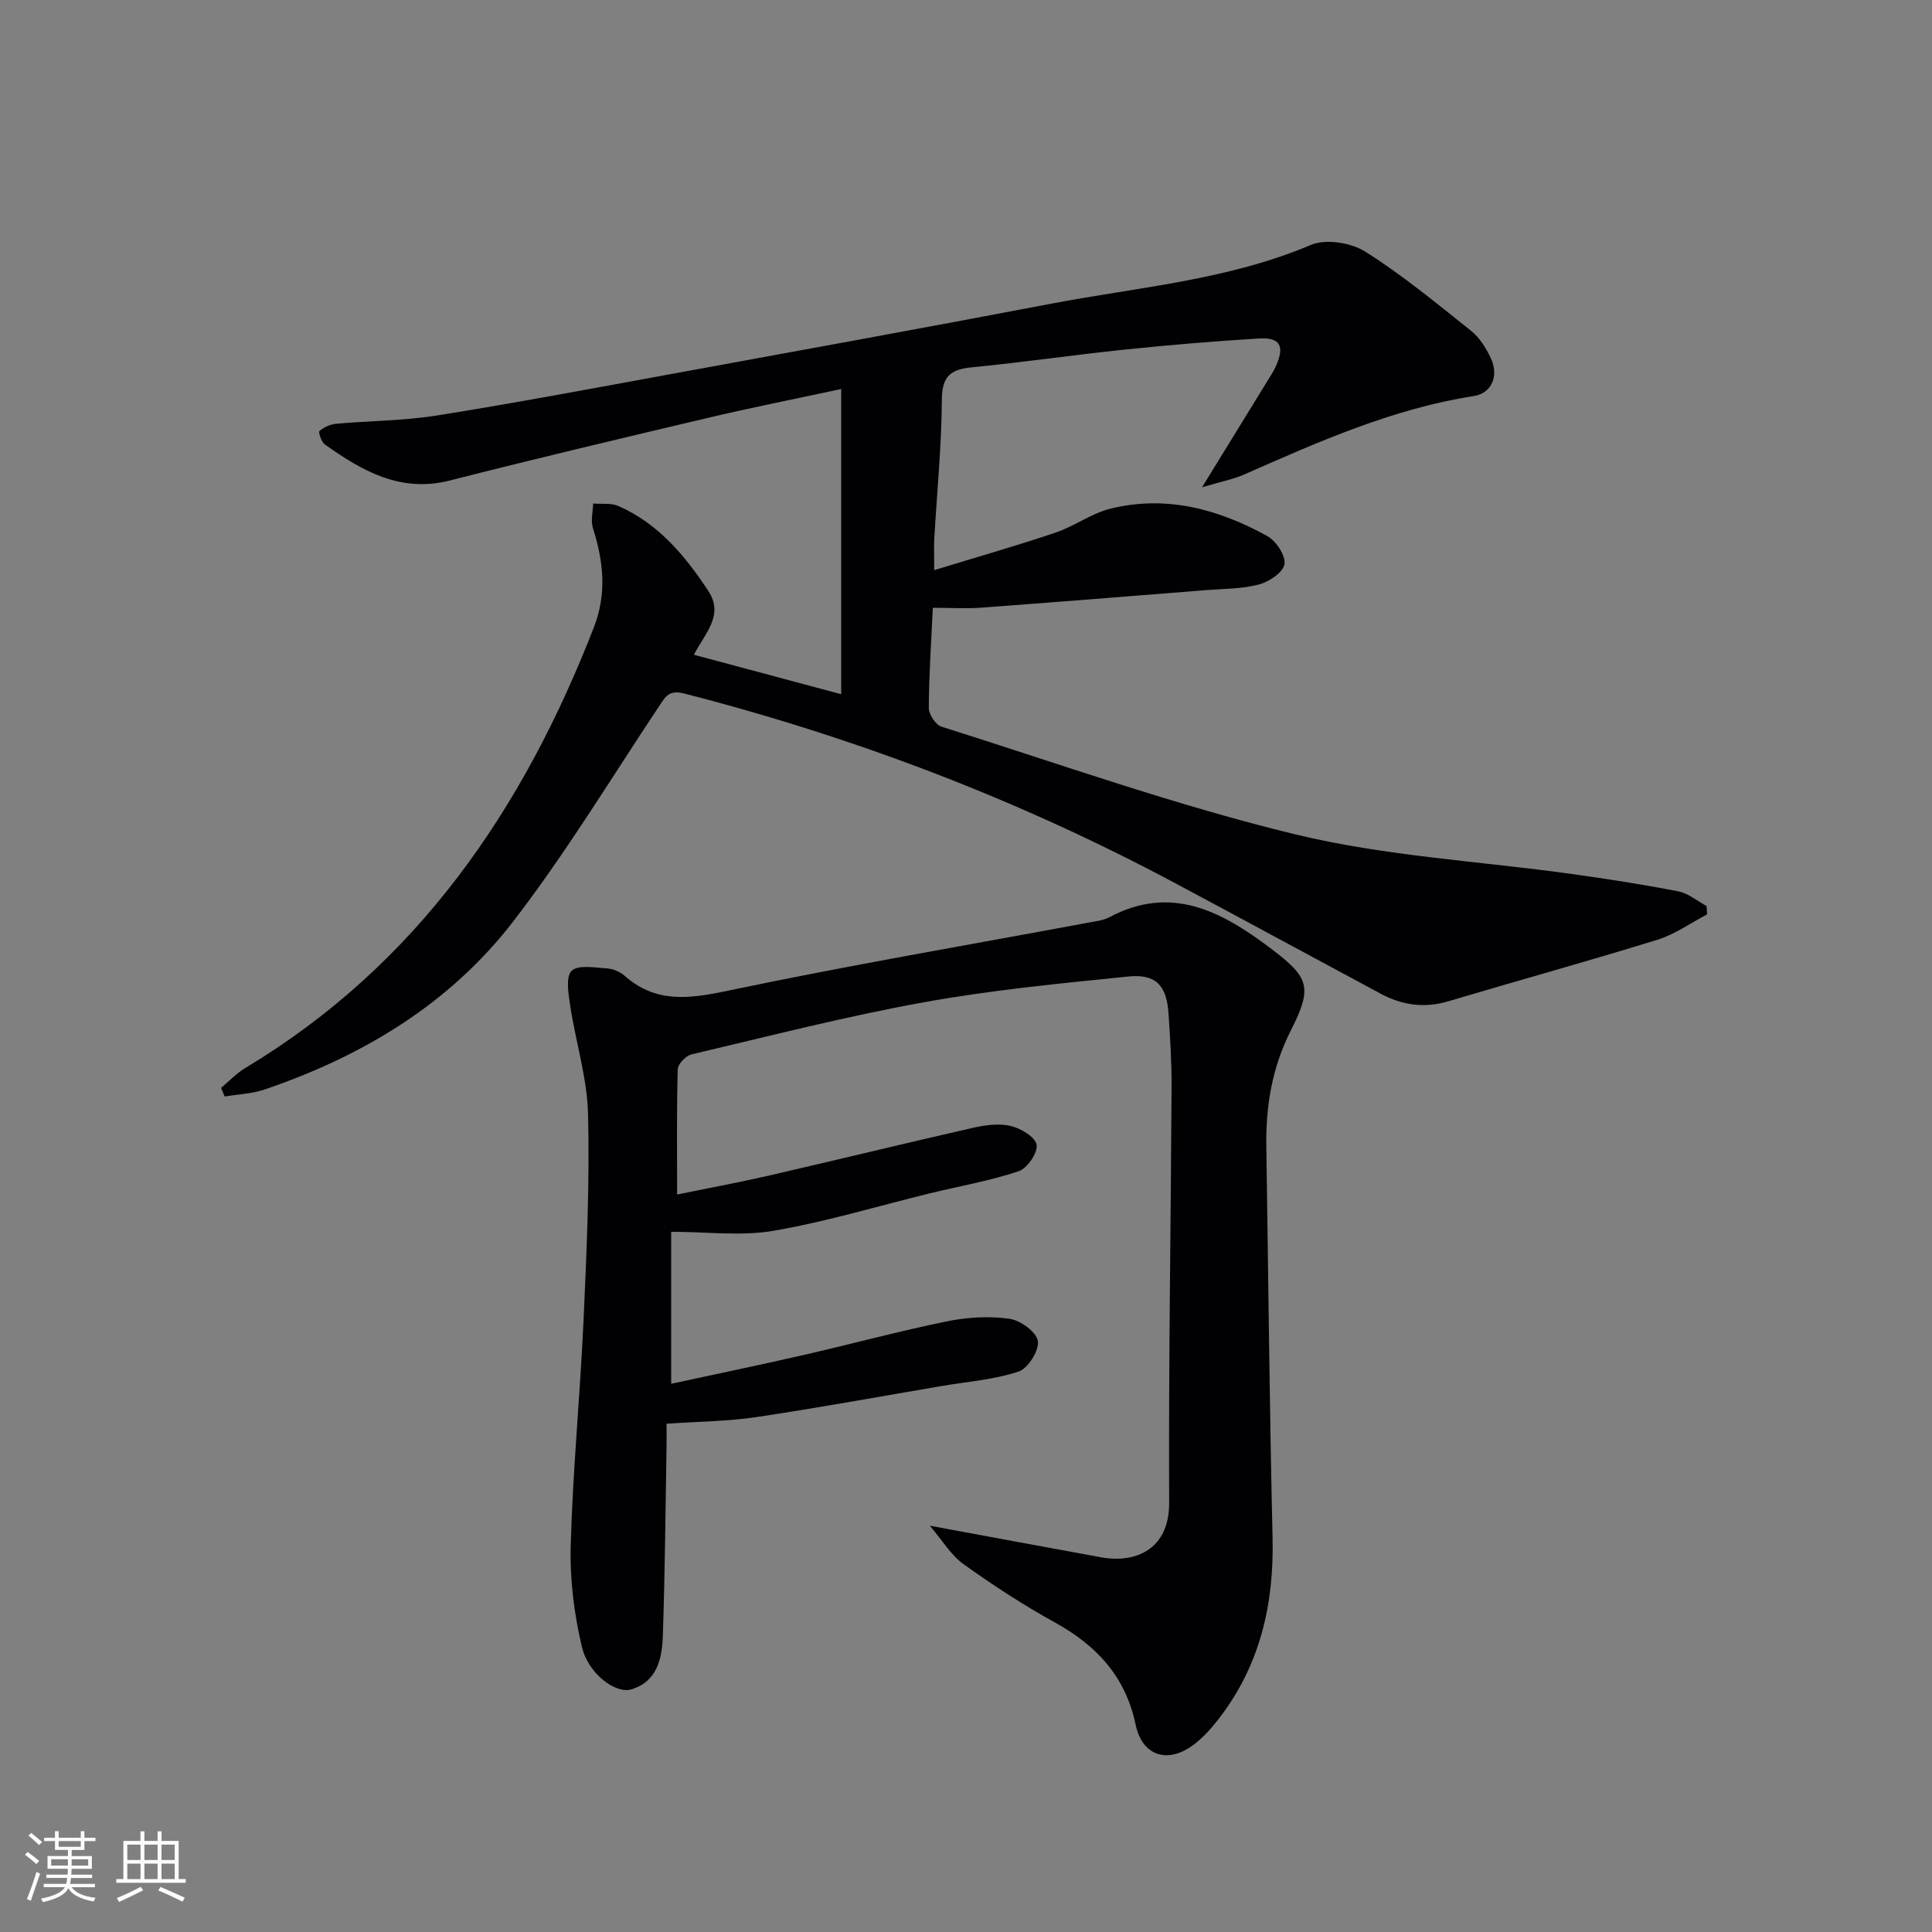
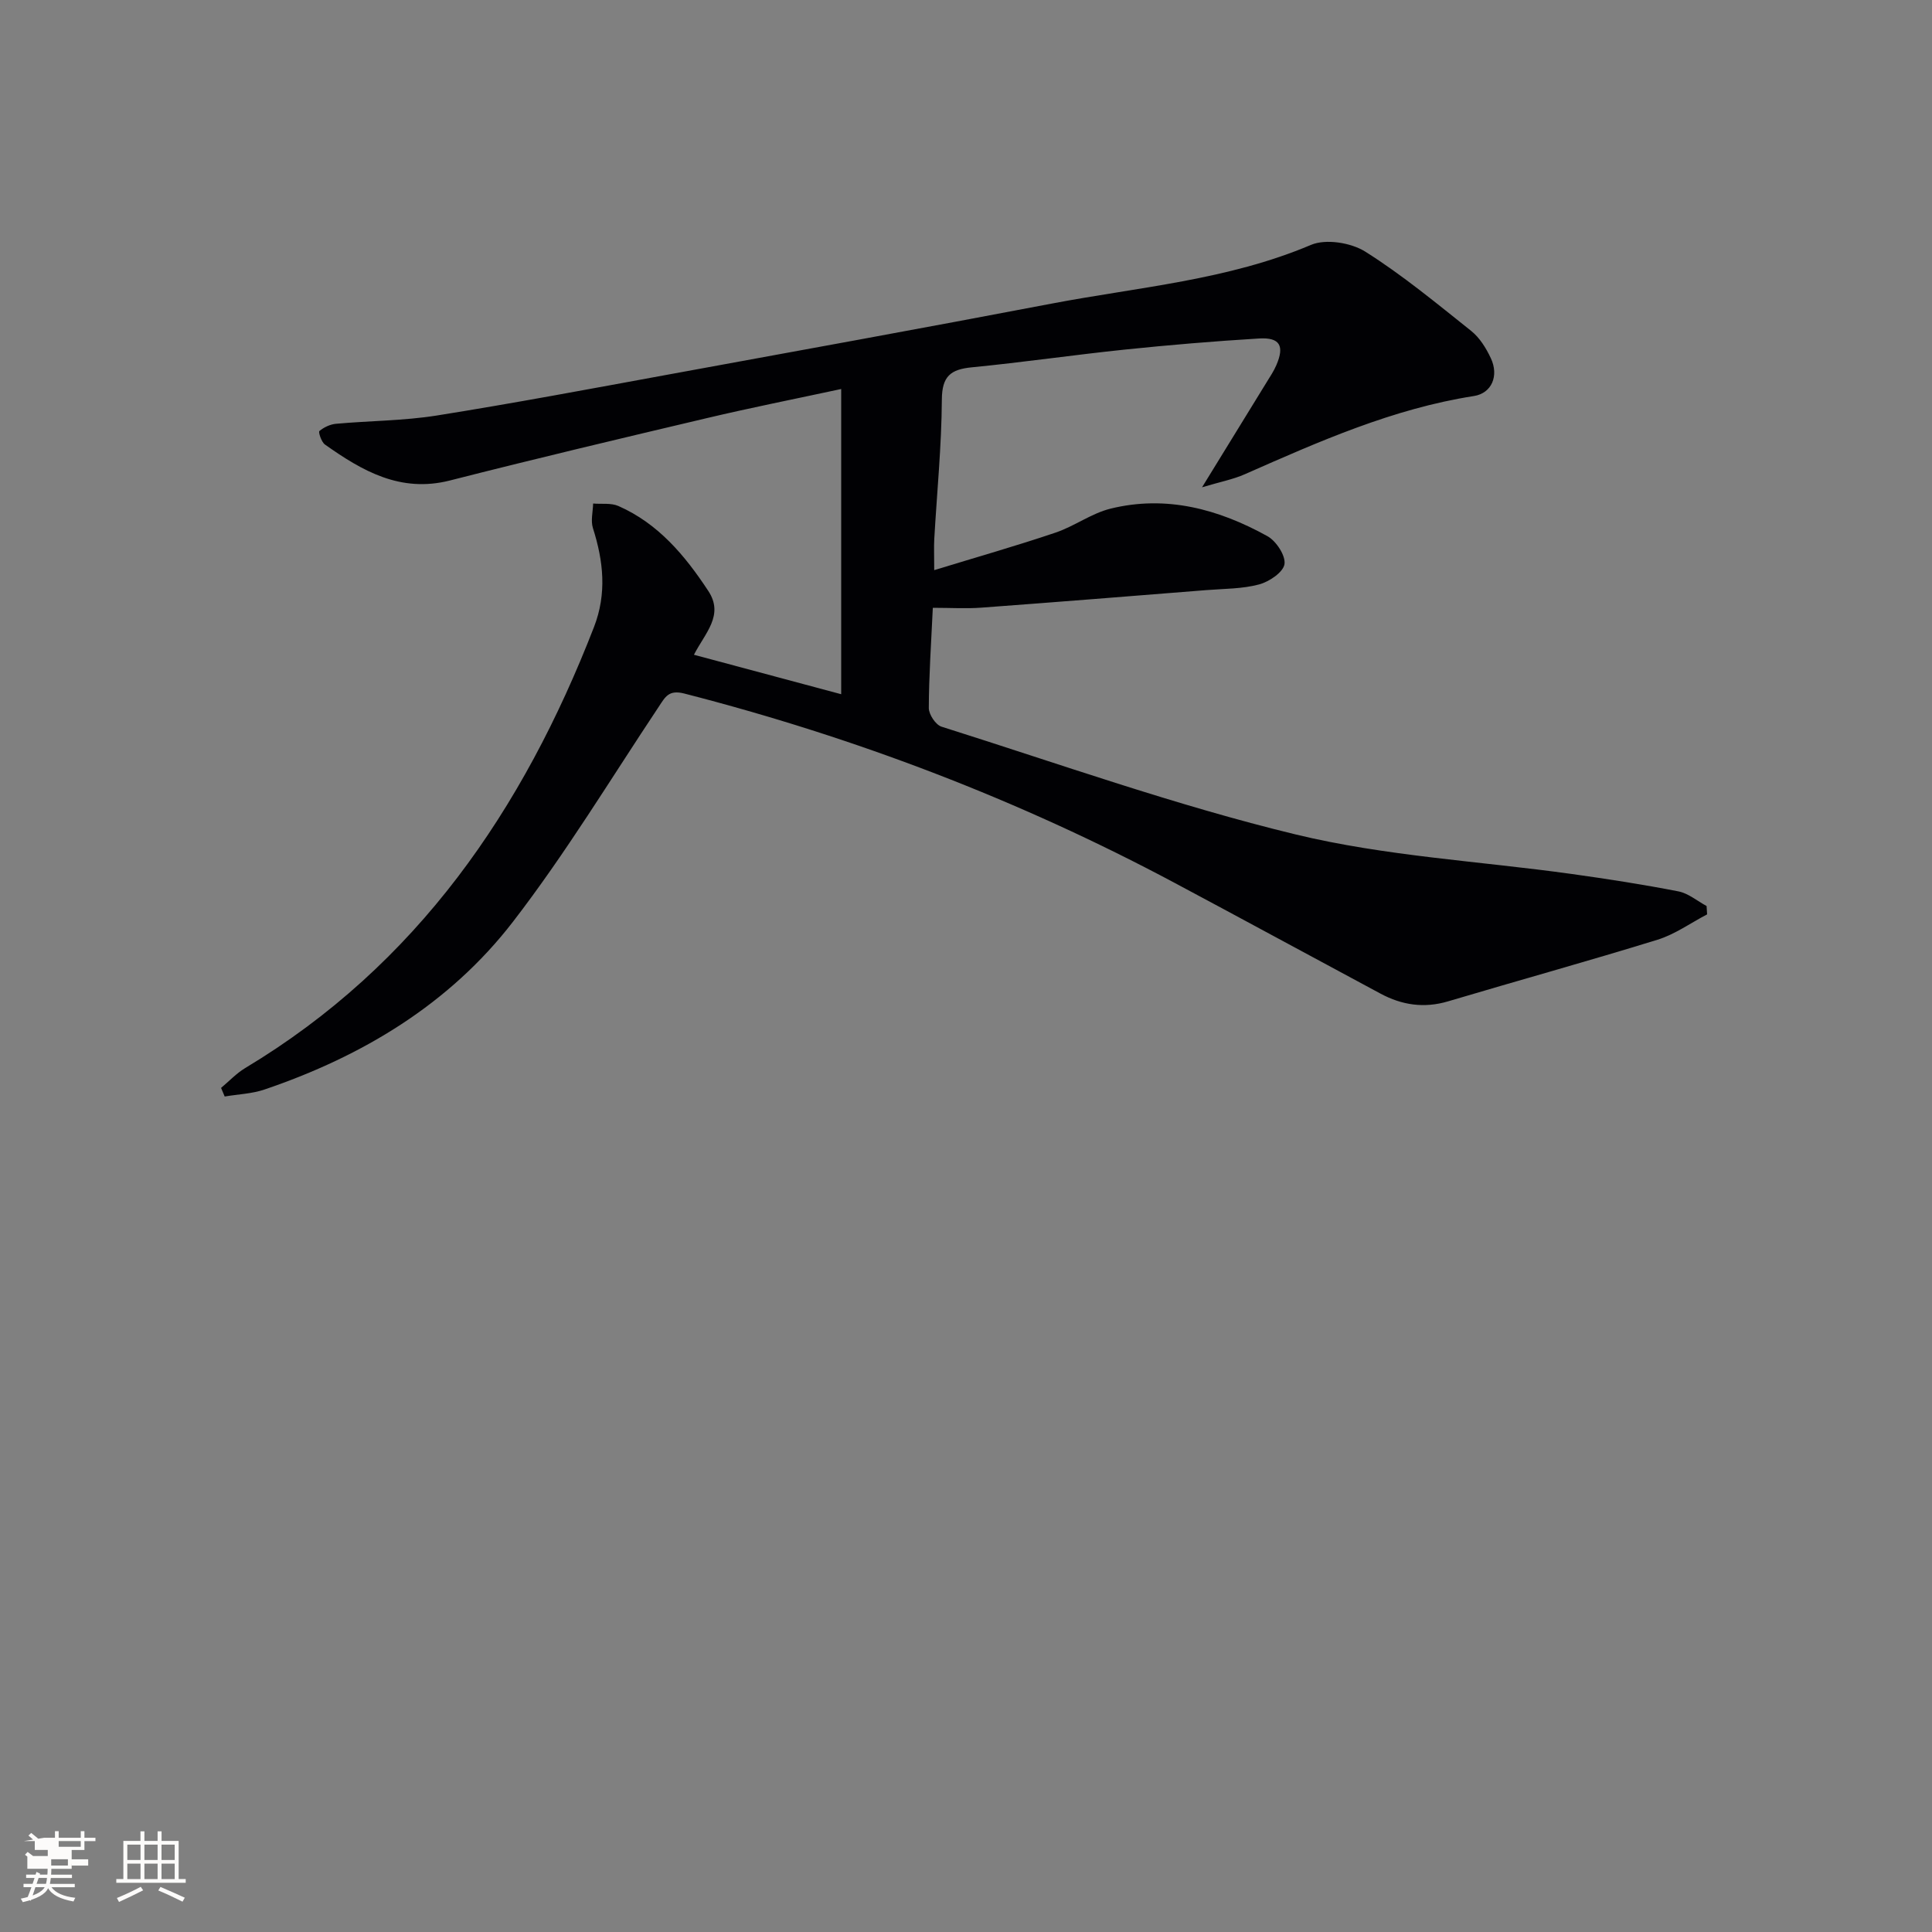
<svg xmlns="http://www.w3.org/2000/svg" enable-background="new 0 0 400 400" viewBox="0 0 400 400">
  <rect x="0" y="0" width="400" height="400" fill="#808080" stroke="none" />
  <path d="m193.13 125.84c-.35 7.51-.81 14.13-.83 20.75 0 1.33 1.42 3.48 2.63 3.86 24.38 7.69 48.55 16.32 73.35 22.32 18.62 4.5 38.07 5.52 57.14 8.18 7.38 1.03 14.75 2.17 22.07 3.6 2.07.4 3.9 1.99 5.84 3.03.04.58.07 1.16.11 1.73-3.41 1.78-6.65 4.13-10.27 5.25-14.4 4.45-28.93 8.46-43.37 12.76-4.95 1.47-9.54.78-13.96-1.59-14.21-7.62-28.38-15.33-42.61-22.92-32.25-17.21-66.15-30.13-101.55-39.22-3.23-.83-3.94.69-5.29 2.73-9.95 14.94-19.27 30.37-30.21 44.55-13.13 17.01-31.13 27.81-51.41 34.7-2.61.89-5.49.98-8.25 1.45-.25-.59-.5-1.19-.75-1.78 1.66-1.39 3.18-3.02 5.01-4.12 35.57-21.35 57.51-53.44 72.2-91.3 2.68-6.91 1.96-13.64-.22-20.48-.49-1.54 0-3.39.04-5.09 1.76.15 3.72-.16 5.25.52 8.24 3.63 13.77 10.25 18.59 17.57 3.31 5.02-.62 8.66-2.97 13.22 10.2 2.73 19.97 5.35 30.49 8.17 0-21.27 0-41.84 0-63.19-9.82 2.11-18.88 3.91-27.87 6.04-17.75 4.19-35.5 8.4-53.18 12.91-10.22 2.58-18.11-1.99-25.84-7.46-.73-.52-1.39-2.58-1.14-2.79.93-.78 2.23-1.39 3.44-1.5 6.95-.63 13.98-.62 20.85-1.71 15.87-2.53 31.68-5.5 47.49-8.4 26.6-4.87 53.2-9.69 79.76-14.76 18.04-3.44 36.51-4.86 53.76-12.17 3.08-1.3 8.28-.46 11.24 1.4 7.71 4.86 14.79 10.73 21.94 16.43 1.75 1.4 3.08 3.56 4.05 5.63 1.71 3.63.2 7.25-3.49 7.83-16.78 2.62-32.09 9.42-47.43 16.19-2.47 1.09-5.19 1.6-8.87 2.71 4.95-8.05 9.19-14.93 13.41-21.81.69-1.13 1.45-2.25 1.97-3.47 1.73-4 .75-5.79-3.57-5.53-9.29.56-18.57 1.34-27.82 2.3-10.57 1.1-21.09 2.64-31.66 3.67-4.4.43-6.17 1.85-6.2 6.68-.06 9.63-1.02 19.25-1.57 28.88-.09 1.61-.01 3.24-.01 6.43 8.85-2.71 17.05-5.04 25.12-7.77 3.91-1.32 7.42-3.98 11.38-4.96 11.55-2.85 22.38.1 32.49 5.7 1.81 1 3.8 4.04 3.53 5.79-.27 1.69-3.17 3.64-5.26 4.2-3.47.93-7.21.88-10.85 1.17-15.56 1.24-31.12 2.49-46.68 3.64-3.11.23-6.27.03-10.02.03z" fill="#010104" />
-   <path d="m192.51 315.88c12.9 2.38 24.2 4.5 35.51 6.55 6.94 1.26 14.09-1.51 14.04-11.32-.13-28.64.35-57.29.5-85.94.03-5.15-.29-10.31-.64-15.45-.38-5.64-2.62-8.12-8.25-7.55-14.19 1.44-28.44 2.81-42.46 5.35-16.14 2.92-32.06 7.02-48.04 10.78-1.17.28-2.82 2-2.85 3.09-.24 8.3-.13 16.62-.13 25.92 6.58-1.35 12.82-2.5 19.01-3.92 14.07-3.24 28.09-6.67 42.16-9.87 2.55-.58 5.41-.98 7.87-.41 2.1.49 5.12 2.29 5.39 3.91.28 1.64-1.94 4.88-3.72 5.47-5.95 1.99-12.19 3.07-18.31 4.56-10.8 2.64-21.5 5.89-32.43 7.77-6.69 1.15-13.74.21-21.2.21v31.47c9.56-2.07 18.59-3.94 27.57-6 9.87-2.26 19.66-4.92 29.58-6.94 4.17-.85 8.66-1.11 12.86-.53 2.27.31 5.61 2.73 5.91 4.6.31 1.94-2.04 5.7-3.99 6.34-5.11 1.68-10.63 2.09-15.99 3-12.76 2.17-25.49 4.51-38.28 6.42-5.87.88-11.87.91-18.62 1.38 0 1.34.03 3.09 0 4.83-.22 12.98-.33 25.97-.76 38.94-.16 4.72-1.08 9.58-6.54 11.23-3.2.97-8.89-3.18-10.22-8.79-1.63-6.84-2.52-14.06-2.32-21.08.44-15.61 1.96-31.18 2.67-46.79.64-14.13 1.26-28.29.92-42.41-.18-7.51-2.55-14.95-3.69-22.45-.37-2.45-.98-6 .29-7.25 1.34-1.31 4.8-.66 7.32-.5 1.25.08 2.69.68 3.63 1.51 6.42 5.68 13.25 4.82 21.15 3.16 25-5.26 50.21-9.55 75.33-14.23 1.3-.24 2.7-.41 3.84-1.01 12.89-6.89 23.36-1.2 33.42 6.39 8.02 6.05 8.78 8.01 4.2 17.06-3.9 7.7-5.19 15.66-5.06 24.08.42 26.97.66 53.95 1.29 80.92.32 13.78-2.59 26.4-11.1 37.43-1.51 1.95-3.21 3.87-5.16 5.36-5.4 4.1-10.72 2.44-12.09-4.1-2.09-9.95-8.05-16.36-16.67-21.13-6.53-3.61-12.83-7.7-18.89-12.05-2.65-1.86-4.42-4.93-7.05-8.01z" fill="#010104" />
  <g fill="#fcfbfa">
-     <path d="m5.17 384 .55-.58c.85.61 1.65 1.24 2.4 1.87l-.59.64c-.83-.73-1.62-1.38-2.36-1.93m1.22 9.53-.82-.34c.71-1.76 1.37-3.64 1.98-5.63.24.13.5.25.76.36-.6 1.67-1.24 3.54-1.92 5.61m-.5-13.5.57-.54c.56.44 1.31 1.06 2.26 1.87l-.64.64c-.68-.66-1.41-1.32-2.19-1.97m3.25.46h2.24v-1.36h.77v1.36h4.57v-1.36h.76v1.36h2.28v.69h-2.28v1.84h-2.64v1.26h4.18v2.64h-4.21c0 .45-.02.86-.05 1.21h4.32v.69h-4.38c-.04.34-.1.75-.19 1.22h5.15v.69h-4.82c.87 1.19 2.51 1.92 4.93 2.19-.17.31-.3.57-.37.76-2.77-.49-4.52-1.41-5.26-2.76-.56 1.26-2.3 2.23-5.24 2.9-.12-.25-.26-.48-.43-.72 2.73-.55 4.38-1.34 4.96-2.38h-4.38v-.69h4.65c.1-.38.17-.79.21-1.22h-4.32v-.69h4.4c.03-.34.05-.75.05-1.21h-4.2v-2.64h4.23v-1.26h-2.69v-1.84h-2.24zm1.46 4.46v1.29h3.45c.01-.4.02-.57.01-.53v-.32-.45h-3.46zm1.55-2.59h4.57v-1.19h-4.57zm6.11 2.59h-3.42v.77c-.01.19-.01.37-.02.53h3.44z" />
+     <path d="m5.17 384 .55-.58c.85.61 1.65 1.24 2.4 1.87l-.59.64c-.83-.73-1.62-1.38-2.36-1.93m1.22 9.53-.82-.34c.71-1.76 1.37-3.64 1.98-5.63.24.13.5.25.76.36-.6 1.67-1.24 3.54-1.92 5.61m-.5-13.5.57-.54c.56.44 1.31 1.06 2.26 1.87l-.64.64c-.68-.66-1.41-1.32-2.19-1.97m3.25.46h2.24v-1.36h.77v1.36h4.57v-1.36h.76v1.36h2.28v.69h-2.28v1.84h-2.64v1.26v2.64h-4.21c0 .45-.02.86-.05 1.21h4.32v.69h-4.38c-.04.34-.1.75-.19 1.22h5.15v.69h-4.82c.87 1.19 2.51 1.92 4.93 2.19-.17.31-.3.57-.37.76-2.77-.49-4.52-1.41-5.26-2.76-.56 1.26-2.3 2.23-5.24 2.9-.12-.25-.26-.48-.43-.72 2.73-.55 4.38-1.34 4.96-2.38h-4.38v-.69h4.65c.1-.38.17-.79.21-1.22h-4.32v-.69h4.4c.03-.34.05-.75.05-1.21h-4.2v-2.64h4.23v-1.26h-2.69v-1.84h-2.24zm1.46 4.46v1.29h3.45c.01-.4.02-.57.01-.53v-.32-.45h-3.46zm1.55-2.59h4.57v-1.19h-4.57zm6.11 2.59h-3.42v.77c-.01.19-.01.37-.02.53h3.44z" />
    <path d="m32.63 379.16h.82v1.98h3.54v7.89h1.46v.78h-14.37v-.78h1.46v-7.89h3.54v-1.98h.82v1.98h2.73zm-3.49 11.48.5.73c-1.61.82-3.28 1.63-5 2.41-.13-.27-.28-.55-.44-.82 1.75-.72 3.4-1.49 4.94-2.32m-2.78-5.55h2.73v-3.18h-2.73zm0 3.95h2.73v-3.2h-2.73zm3.54-3.95h2.73v-3.18h-2.73zm0 3.95h2.73v-3.2h-2.73zm7.89 4.68c-1.84-.92-3.51-1.7-5.02-2.32l.45-.73c1.89.8 3.57 1.55 5.04 2.23zm-1.62-11.81h-2.73v3.18h2.73zm-2.73 7.13h2.73v-3.2h-2.73z" />
  </g>
</svg>